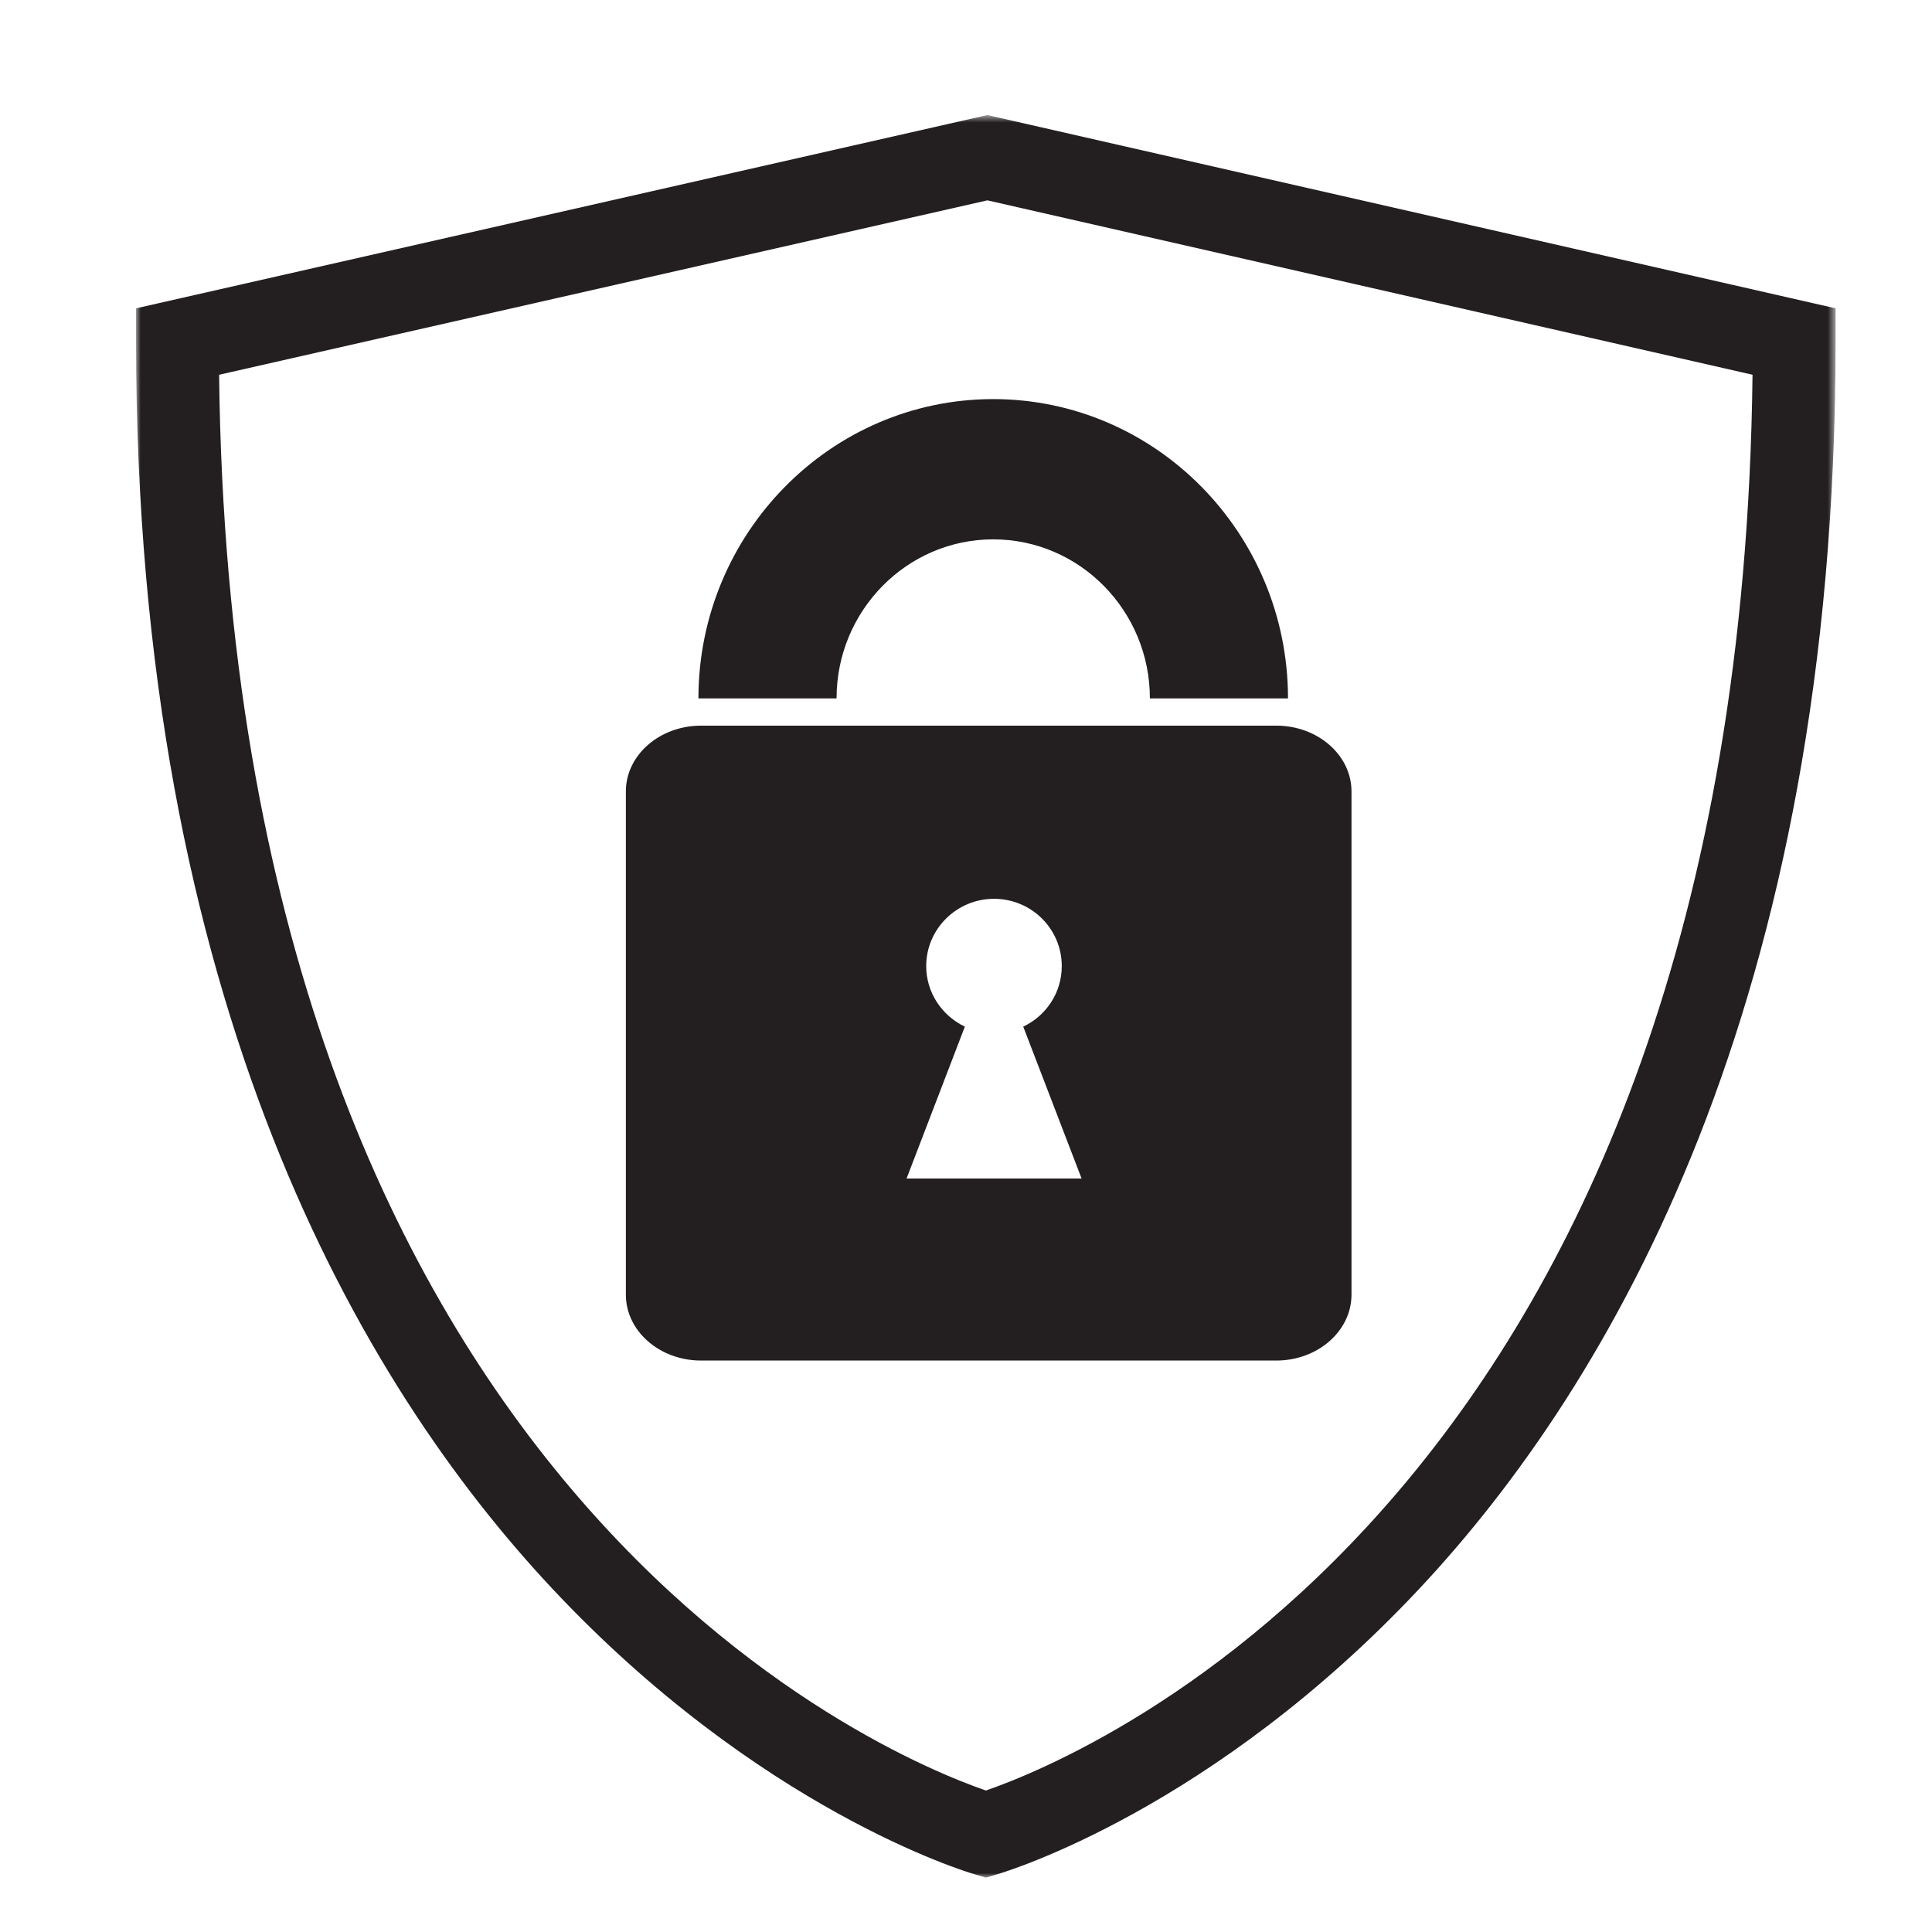
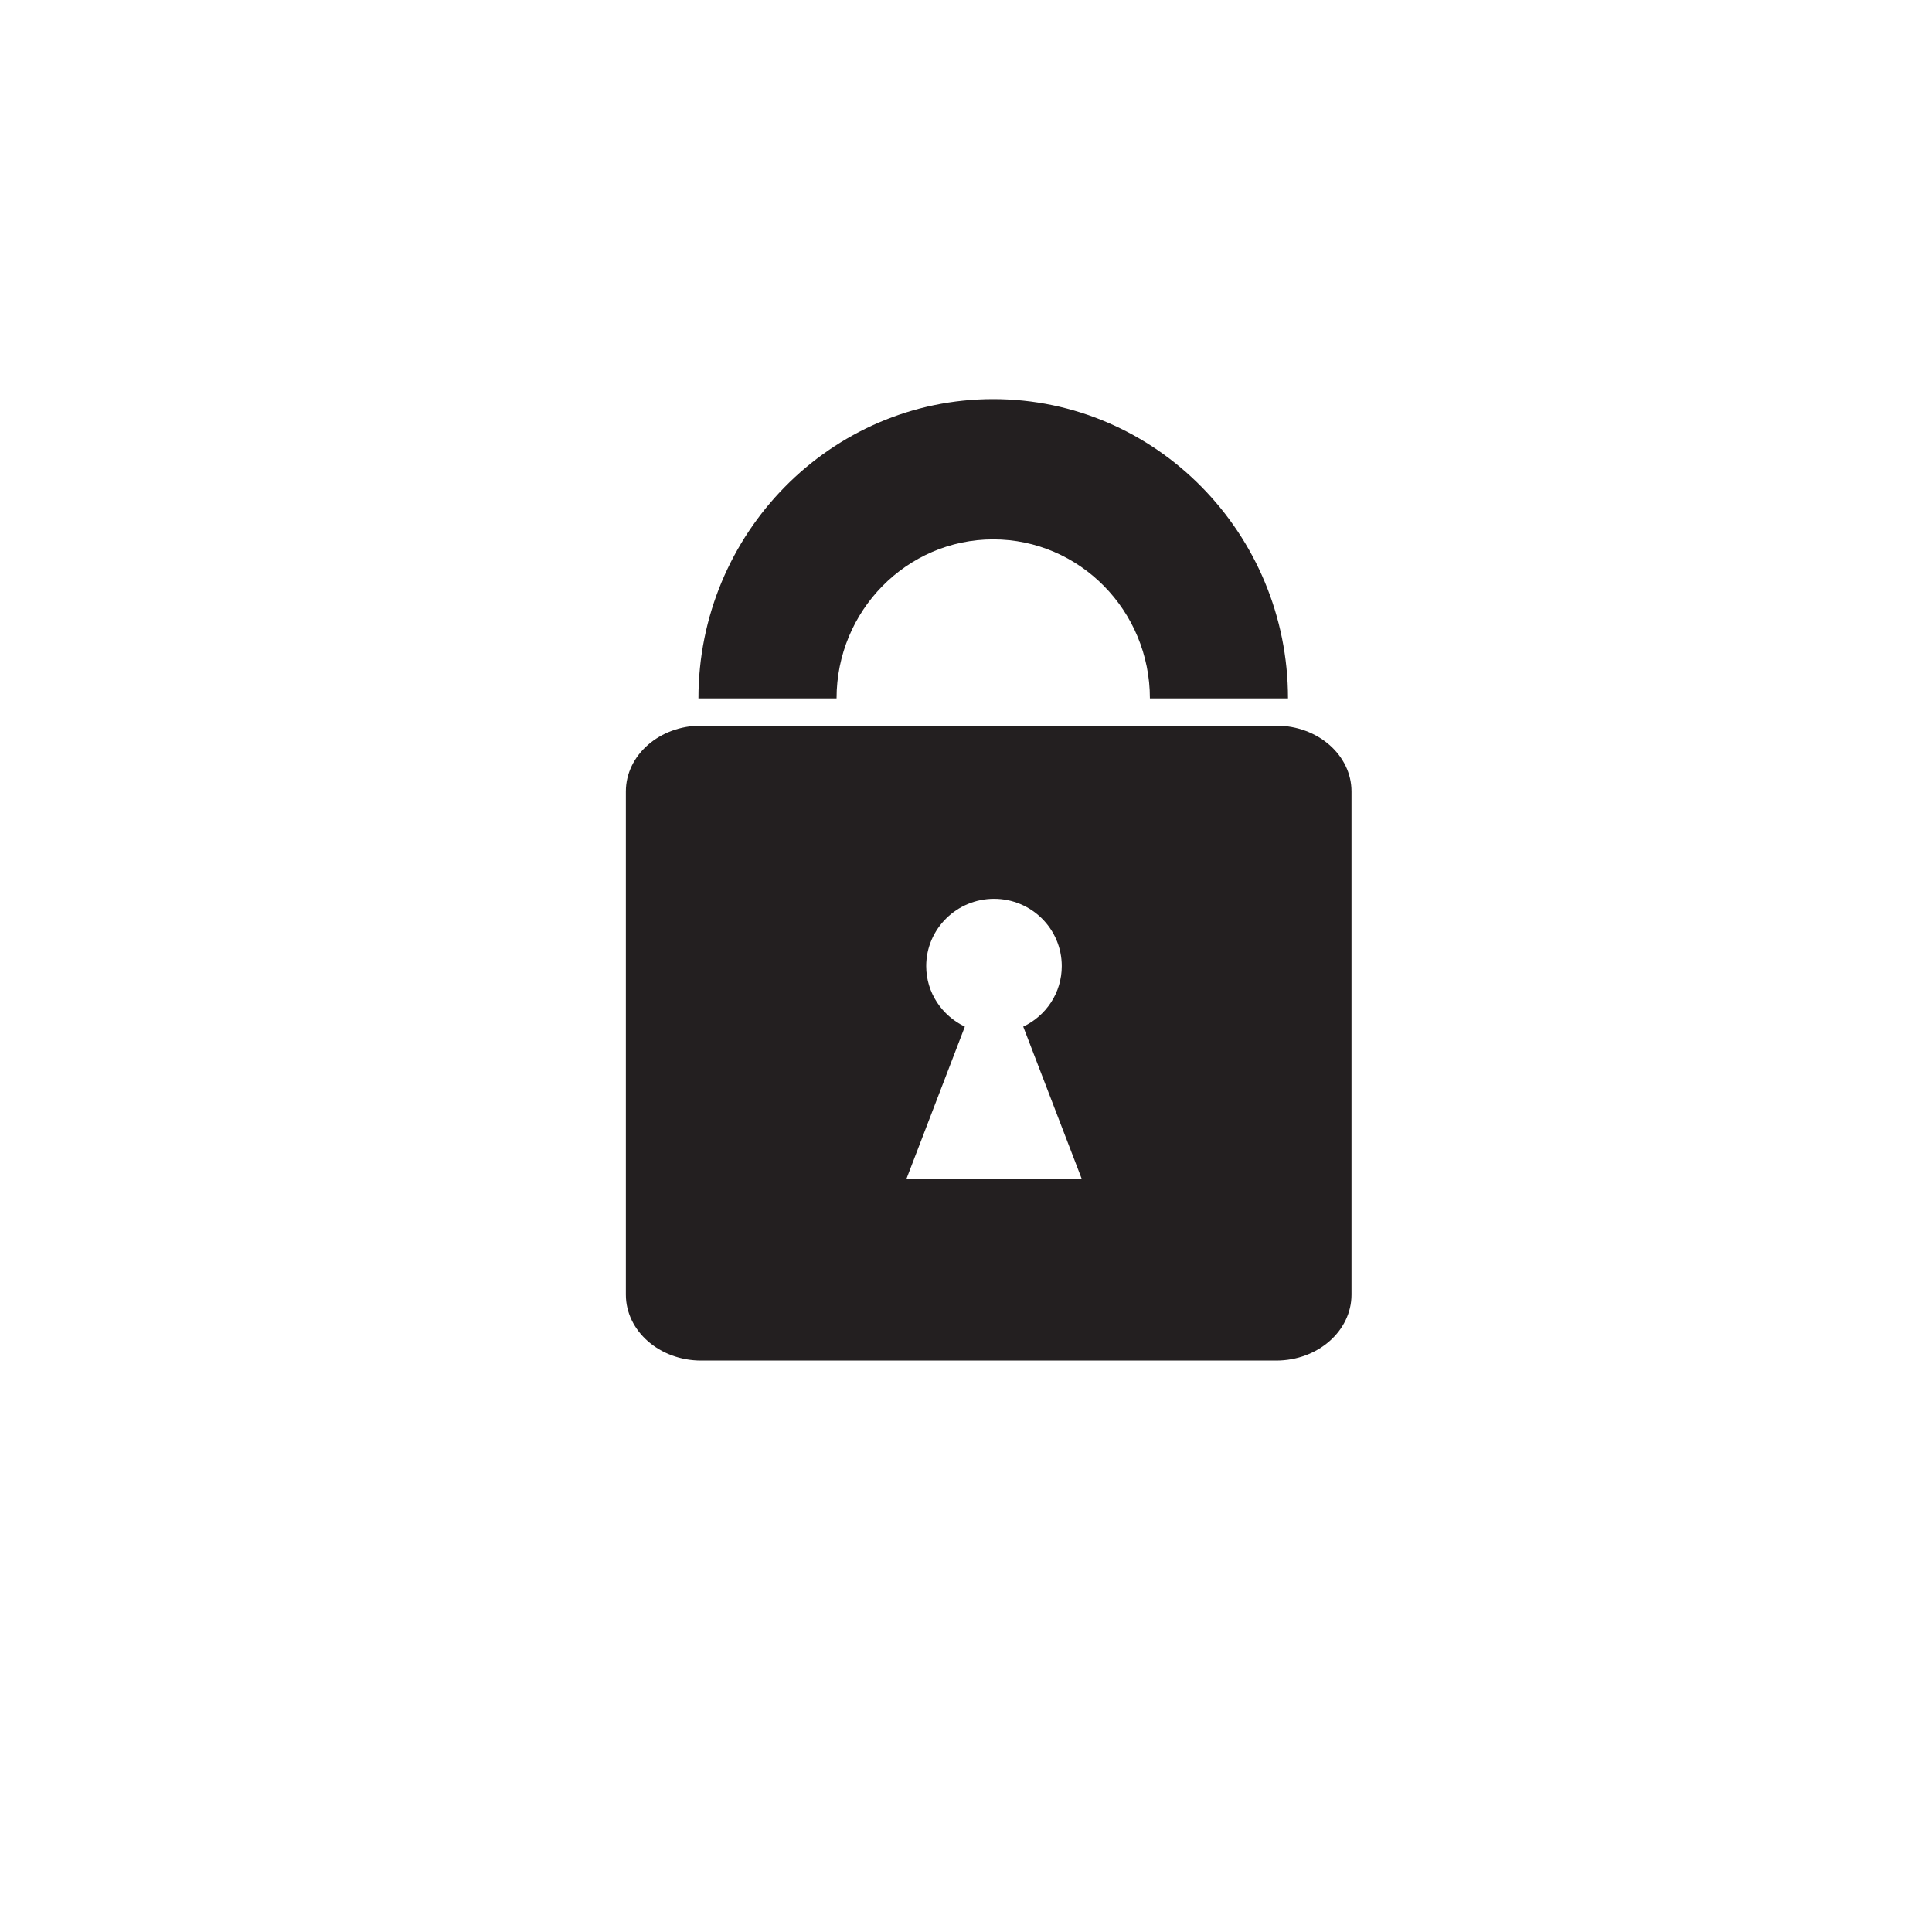
<svg xmlns="http://www.w3.org/2000/svg" xmlns:xlink="http://www.w3.org/1999/xlink" width="213px" height="213px" viewBox="0 0 213 213" version="1.1">
  <title>icons / protection plan</title>
  <desc>Created with Sketch.</desc>
  <defs>
-     <polygon id="path-1" points="0.001 0.684 187.37 0.684 187.37 195 0.001 195" />
-   </defs>
+     </defs>
  <g id="icons-/-protection-plan" stroke="none" stroke-width="1" fill="none" fill-rule="evenodd">
    <g id="Group-8" transform="translate(15, 12)">
      <g id="Group-3">
        <mask id="mask-2" fill="white">
          <use xlink:href="#path-1" />
        </mask>
        <g id="Clip-2" />
        <path d="M9.156,29.317 C10.561,152.062 82.694,181.612 93.695,185.401 C104.685,181.612 176.807,152.059 178.214,29.315 L93.858,10.088 L9.156,29.317 Z M93.695,195.002 L92.419,194.628 C91.46,194.347 68.675,187.497 45.8,163.049 C24.903,140.711 0.001,98.744 0.001,25.66 L0.001,21.992 L93.858,0.684 L187.37,21.992 L187.37,25.66 C187.37,98.744 162.468,140.711 141.578,163.049 C118.704,187.497 95.926,194.347 94.965,194.628 L93.695,195.002 Z" id="Fill-1" fill="#231F20" mask="url(#mask-2)" />
      </g>
      <path d="M94.5,47.463 C104.025,47.463 111.774,55.331 111.774,65 L127,65 C127,46.804 112.421,32 94.5,32 C76.582,32 62,46.804 62,65 L77.229,65 C77.229,55.331 84.975,47.463 94.5,47.463" id="Fill-4" fill="#231F20" />
      <path d="M84.948,117.929 L91.375,101.184 C88.868,99.991 87.113,97.46 87.113,94.512 C87.113,90.411 90.478,87.092 94.59,87.092 C98.717,87.092 102.058,90.411 102.058,94.512 C102.058,97.46 100.327,99.991 97.81,101.184 L104.244,117.929 L84.948,117.929 Z M125.697,68 L62.3,68 C57.718,68 54,71.247 54,75.26 L54,130.732 C54,134.744 57.718,138 62.3,138 L125.697,138 C130.279,138 134,134.744 134,130.732 L134,75.26 C134,71.247 130.279,68 125.697,68 L125.697,68 Z" id="Fill-6" fill="#231F20" />
    </g>
  </g>
</svg>